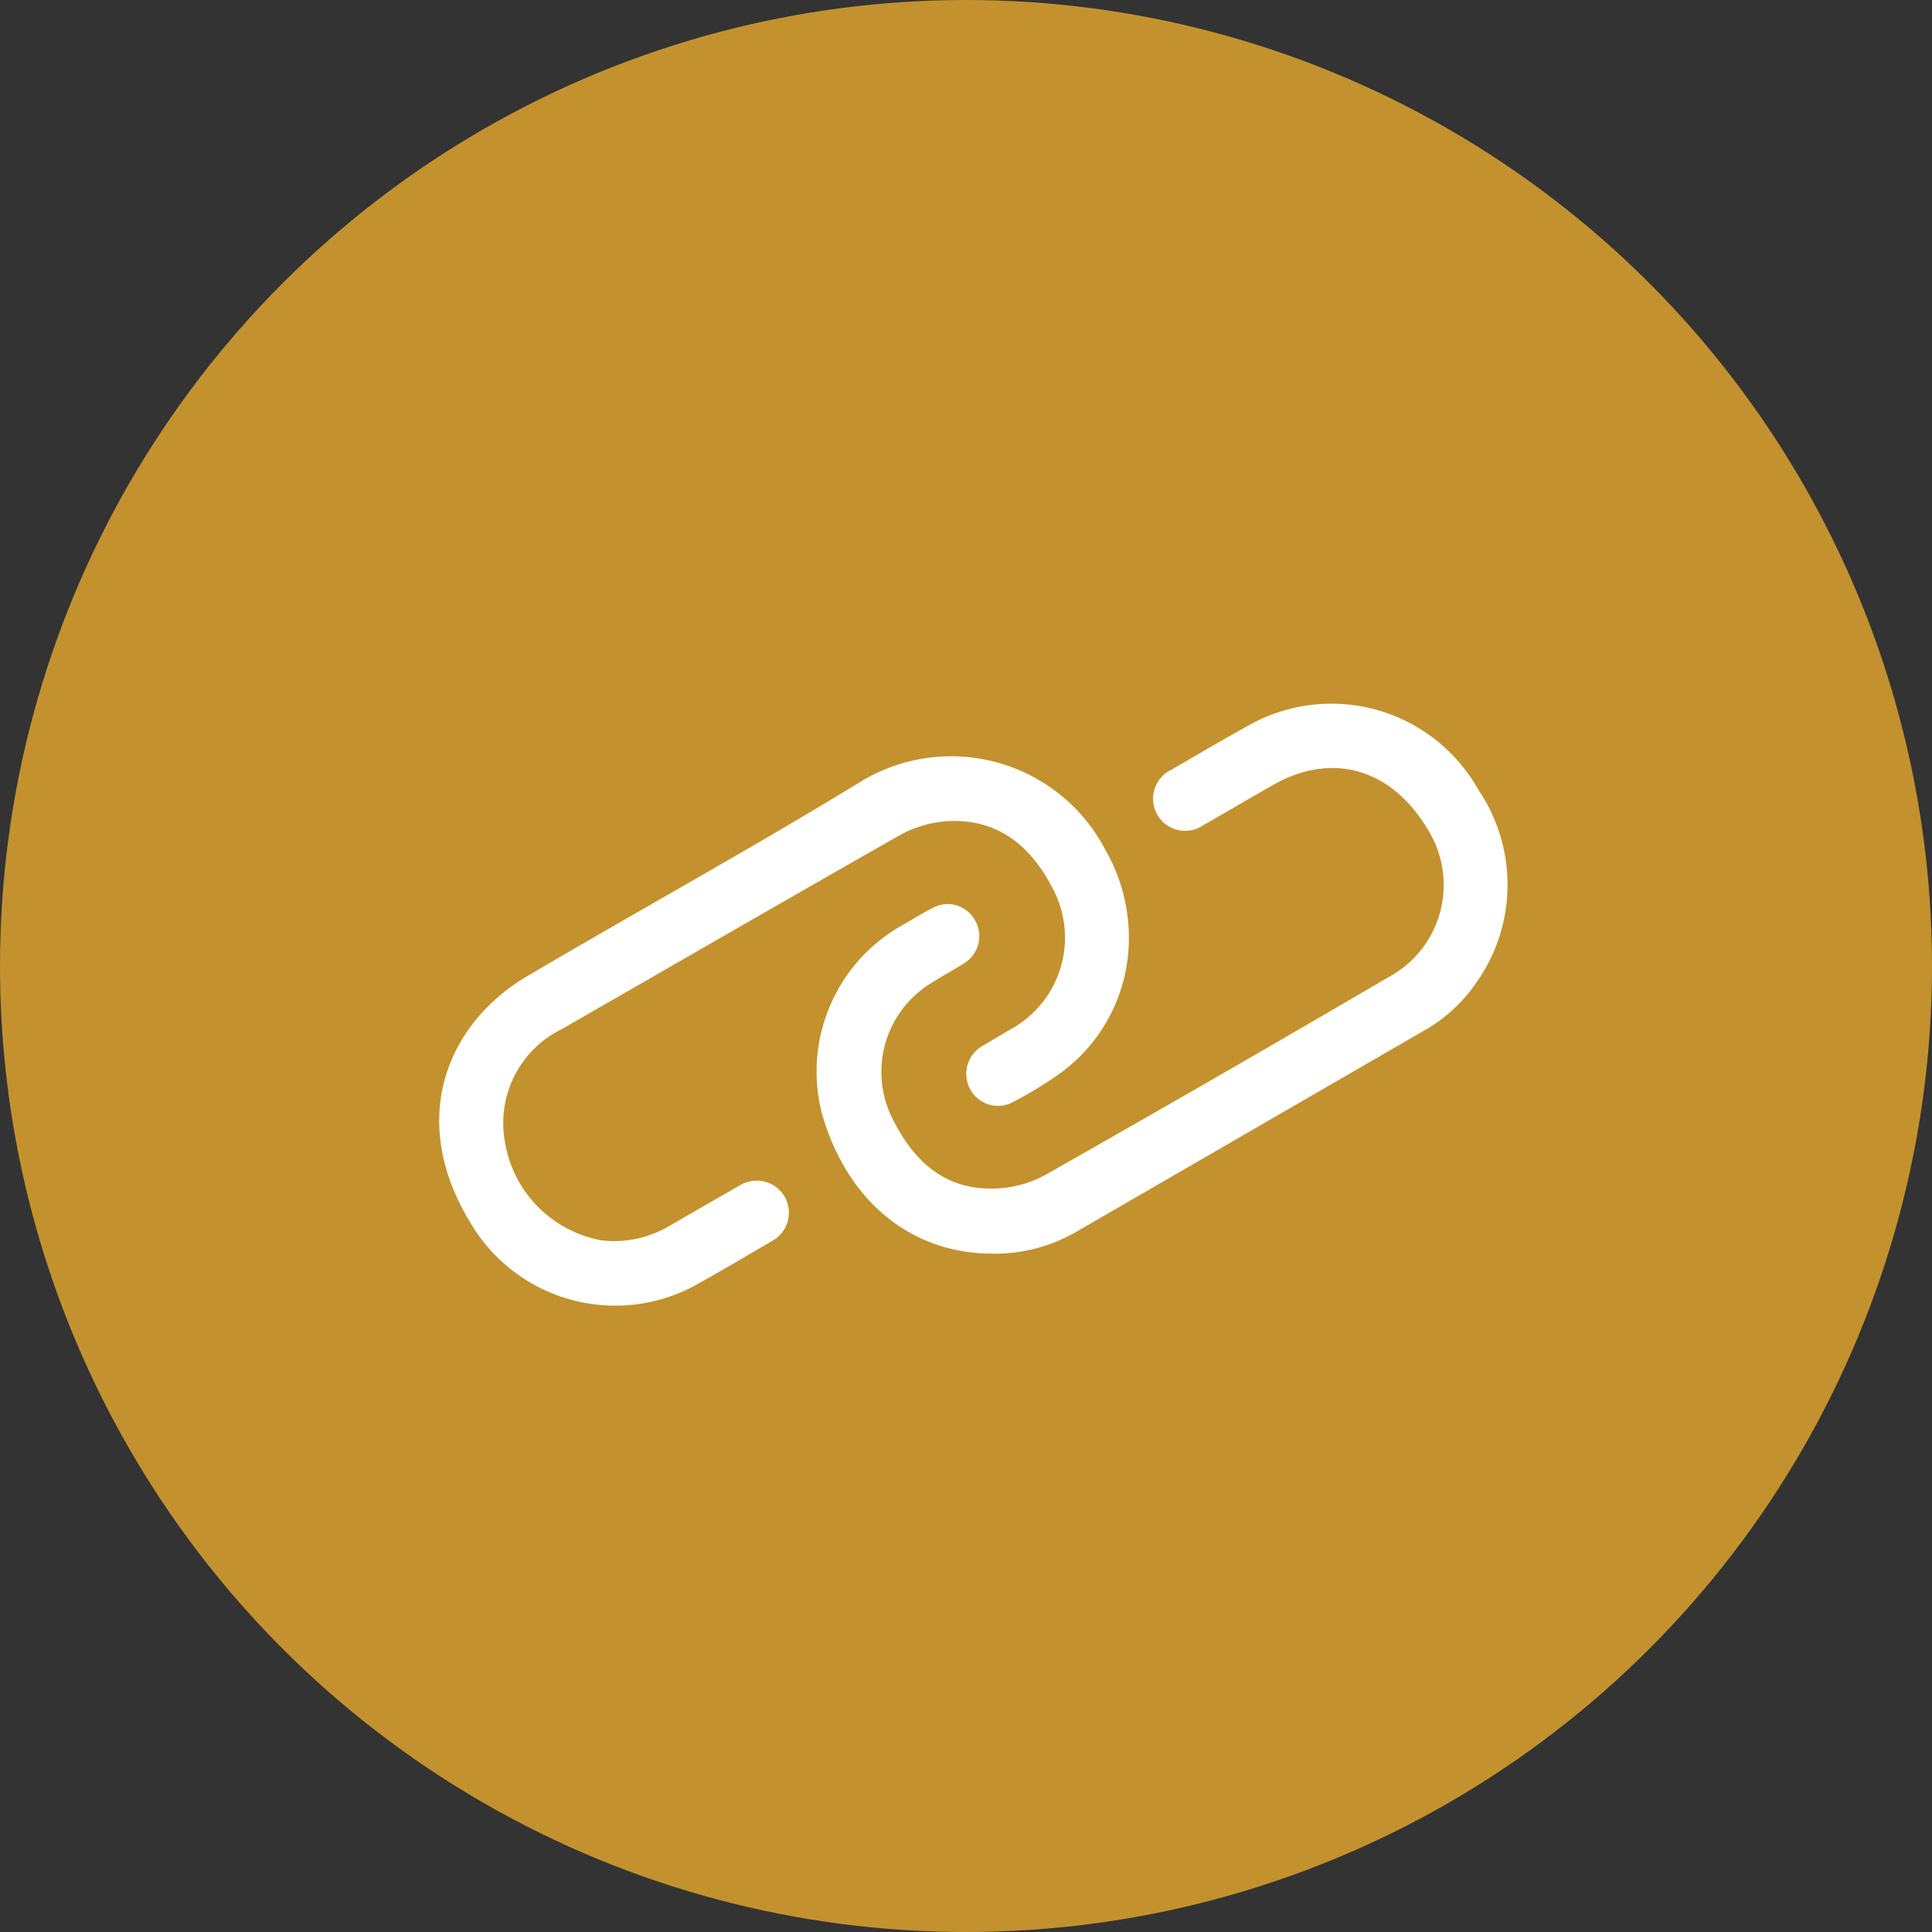
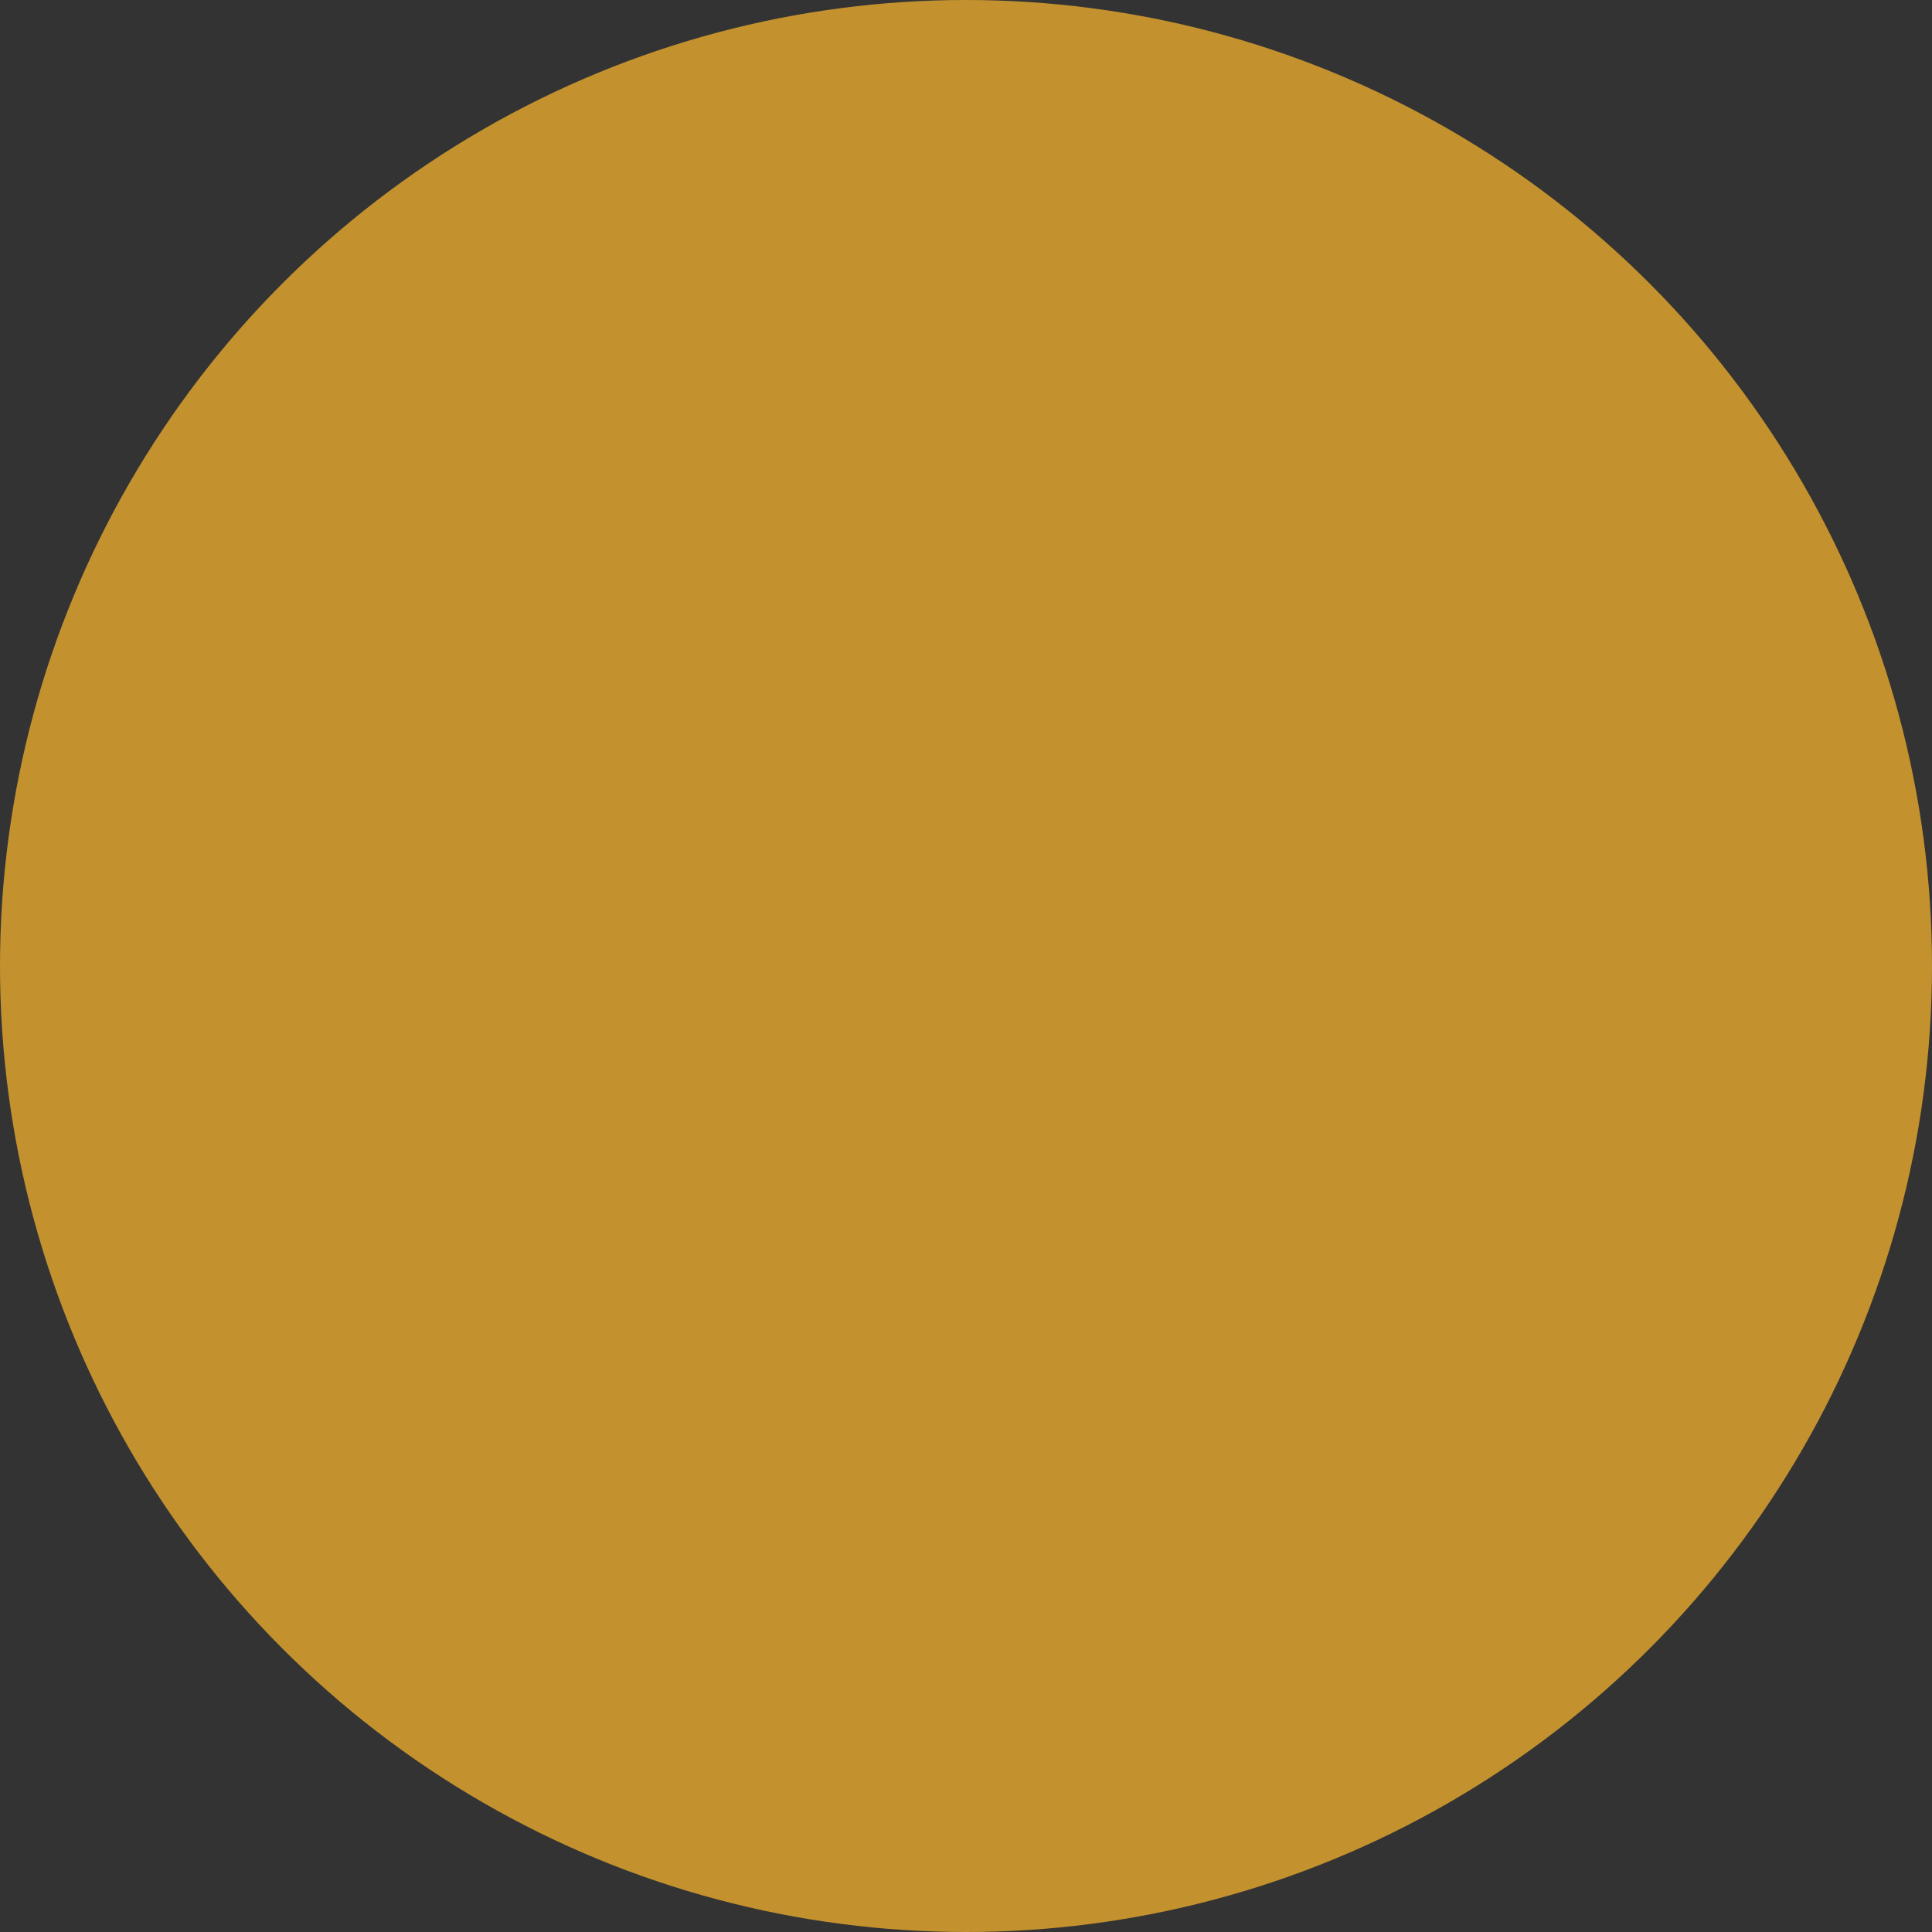
<svg xmlns="http://www.w3.org/2000/svg" id="Слой_2" data-name="Слой 2" width="100" height="100" viewBox="0 0 100 100">
  <rect x="0" y="0" width="100" height="100" fill="#333333" stroke="none" />
  <defs>
    <style>.cls-1{fill:#c3922e;}.cls-2{fill:#fff;}</style>
  </defs>
  <title>иконки почему выбирают нас</title>
  <circle class="cls-1" cx="50" cy="50" r="50" />
-   <path class="cls-2" d="M51.39,64.89c-4.33,0-7.59-2.83-8.85-7.26a8.69,8.69,0,0,1,4.27-9.8c.47-.28.95-.57,1.44-.82a1.61,1.61,0,0,1,2.24.67,1.64,1.64,0,0,1-.64,2.21c-.54.34-1.11.65-1.66,1a5.38,5.38,0,0,0-2,7c1.32,2.67,3.21,3.88,5.83,3.59a5.78,5.78,0,0,0,2.2-.73q8.82-5,17.61-10.15a5.42,5.42,0,0,0,2-7.78C72,39.82,69,38.92,66,40.57c-1.24.7-2.46,1.43-3.7,2.13a1.66,1.66,0,1,1-1.66-2.86c1.29-.75,2.57-1.51,3.88-2.23a8.72,8.72,0,0,1,12,3.27,8.75,8.75,0,0,1-.12,10,8.13,8.13,0,0,1-2.79,2.52L55.79,63.71A8.4,8.4,0,0,1,51.39,64.89Z" />
-   <path class="cls-2" d="M58.43,48.51a8.62,8.62,0,0,1-3.84,7.24A20.66,20.66,0,0,1,52.51,57a1.64,1.64,0,0,1-2.31-.65,1.67,1.67,0,0,1,.72-2.25c.47-.29.95-.56,1.42-.84a5.41,5.41,0,0,0,2.08-7.4c-1.19-2.26-3-3.57-5.59-3.34a5.91,5.91,0,0,0-2.33.75c-5.82,3.31-11.63,6.67-17.43,10a5.41,5.41,0,0,0-2.94,5.8,6.19,6.19,0,0,0,5,5.13,5.61,5.61,0,0,0,3.56-.77c1.22-.7,2.43-1.41,3.65-2.1A1.66,1.66,0,1,1,40,64.21c-1.25.73-2.49,1.47-3.75,2.17a8.69,8.69,0,0,1-11.9-3.09c-2.23-3.63-2.17-7.48.29-10.52a10.08,10.08,0,0,1,2.66-2.25c5.7-3.36,11.5-6.55,17.15-10A9,9,0,0,1,57.22,44,9.14,9.14,0,0,1,58.43,48.51Z" />
</svg>